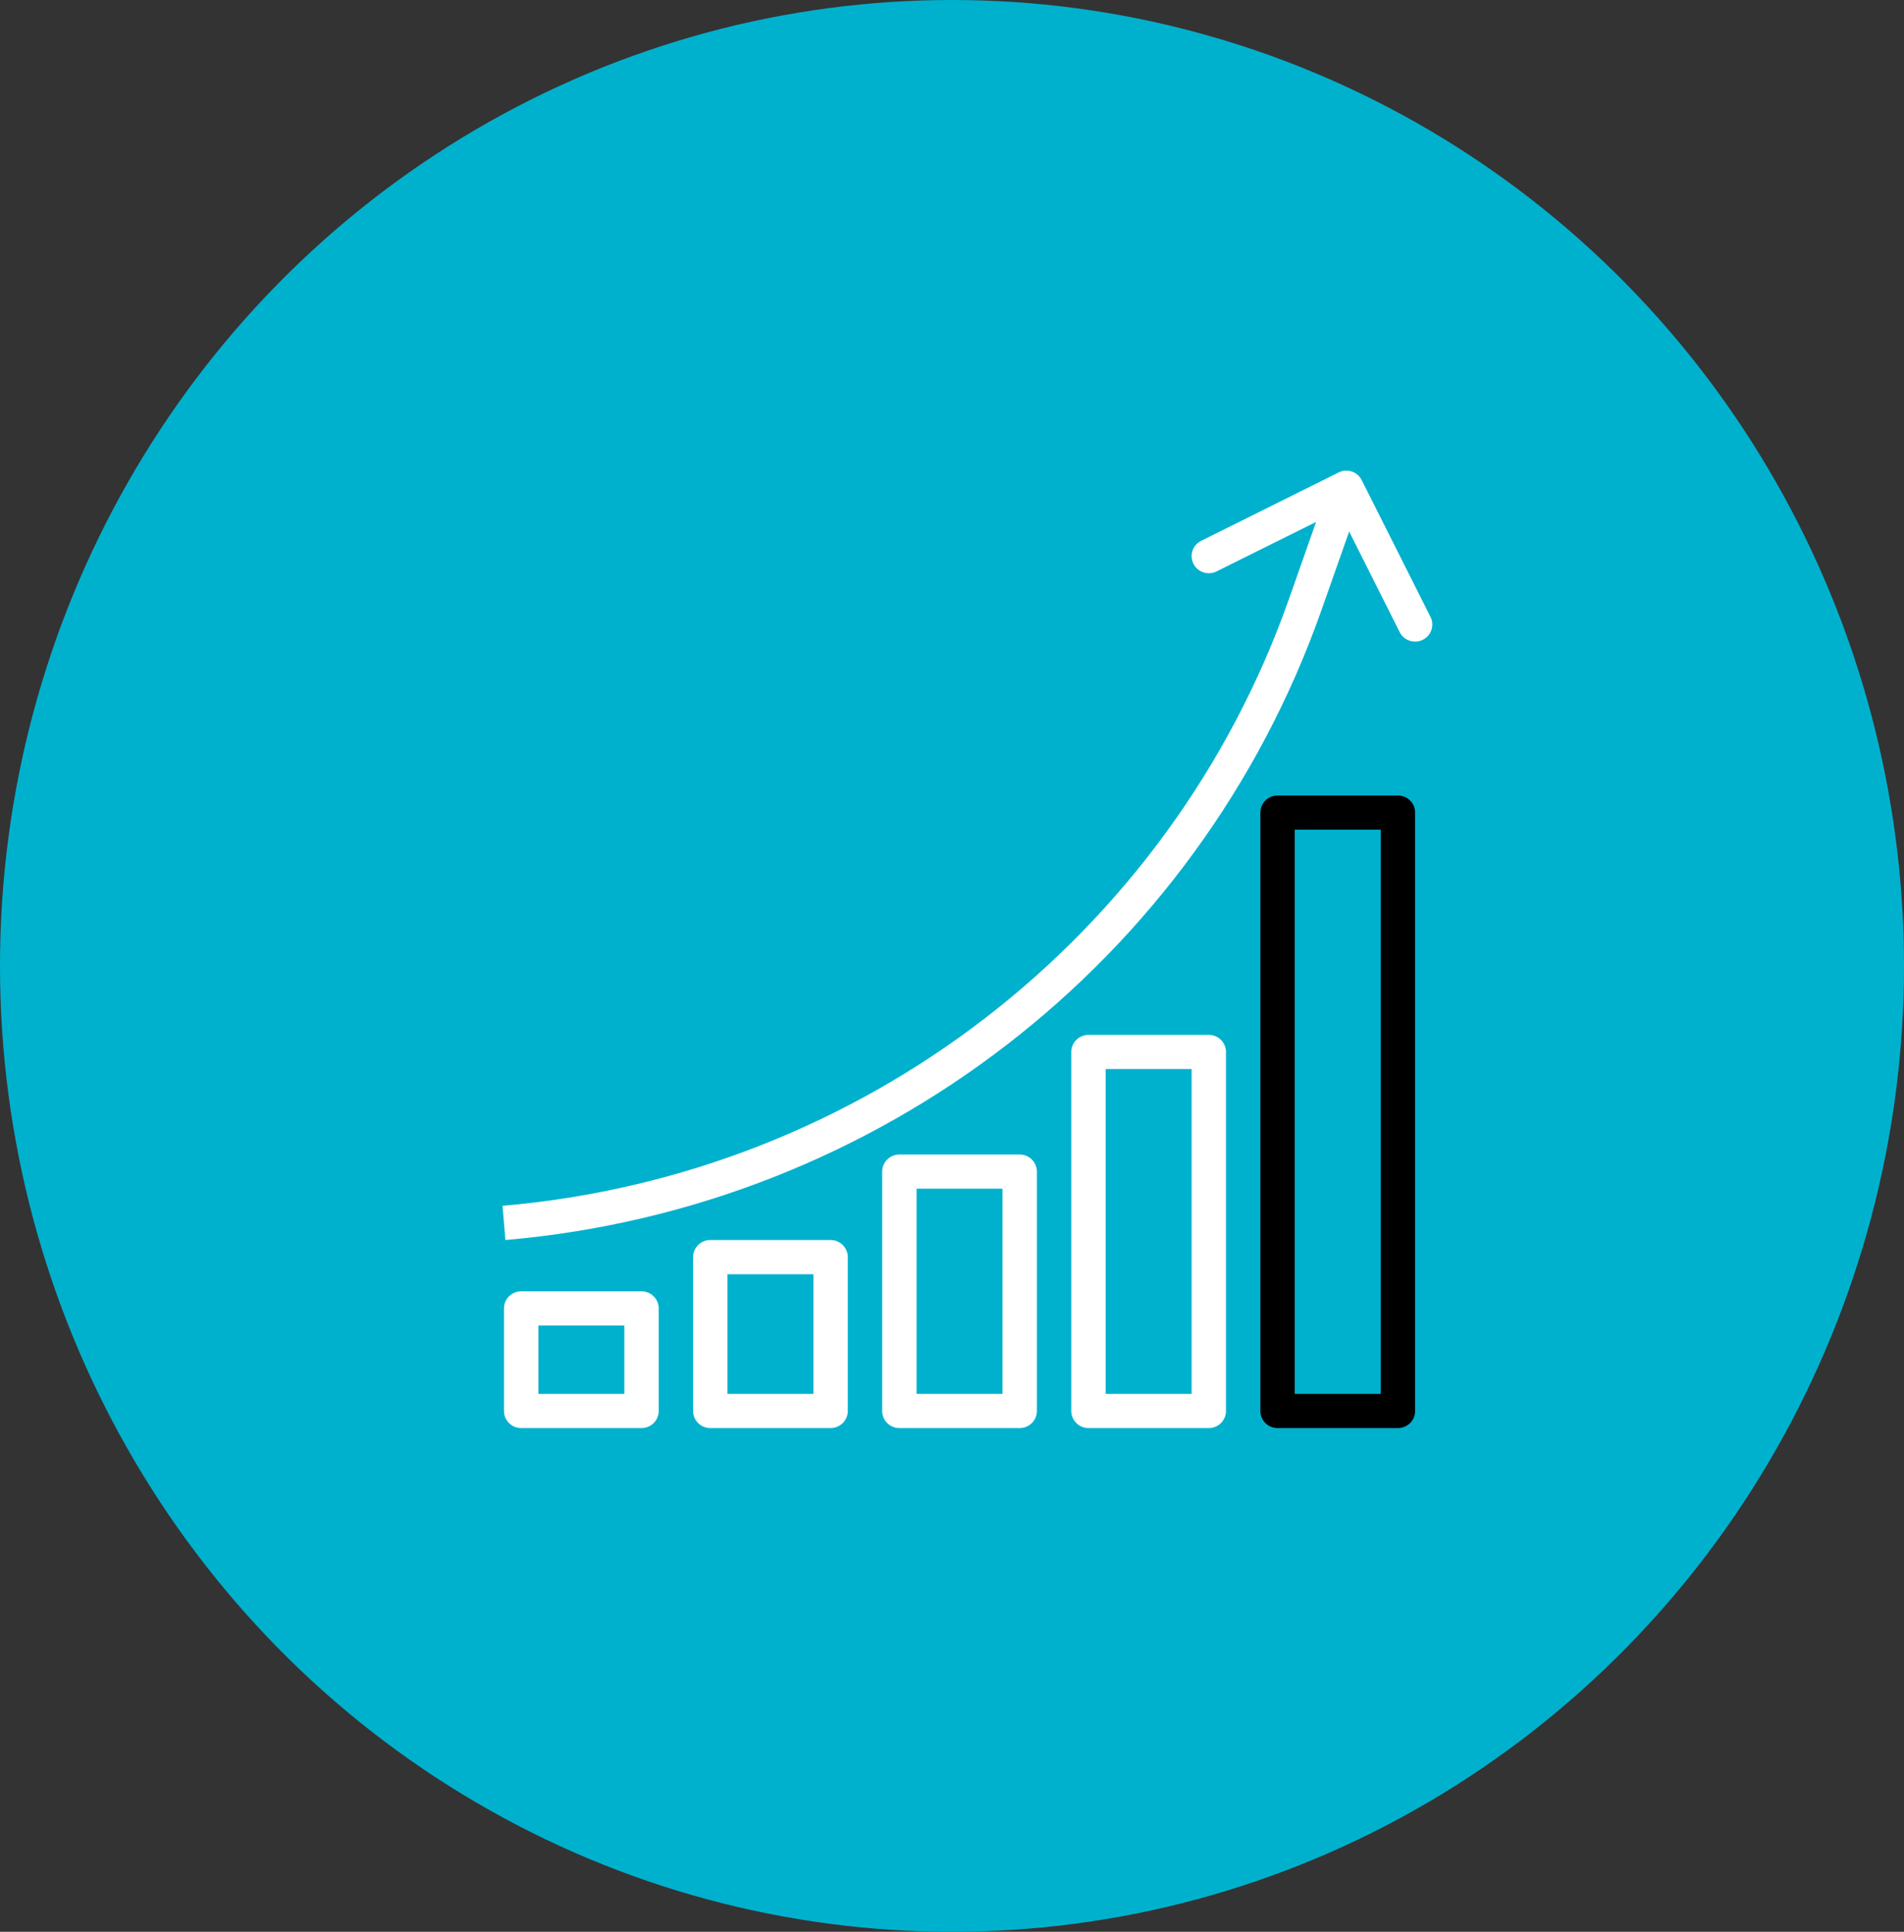
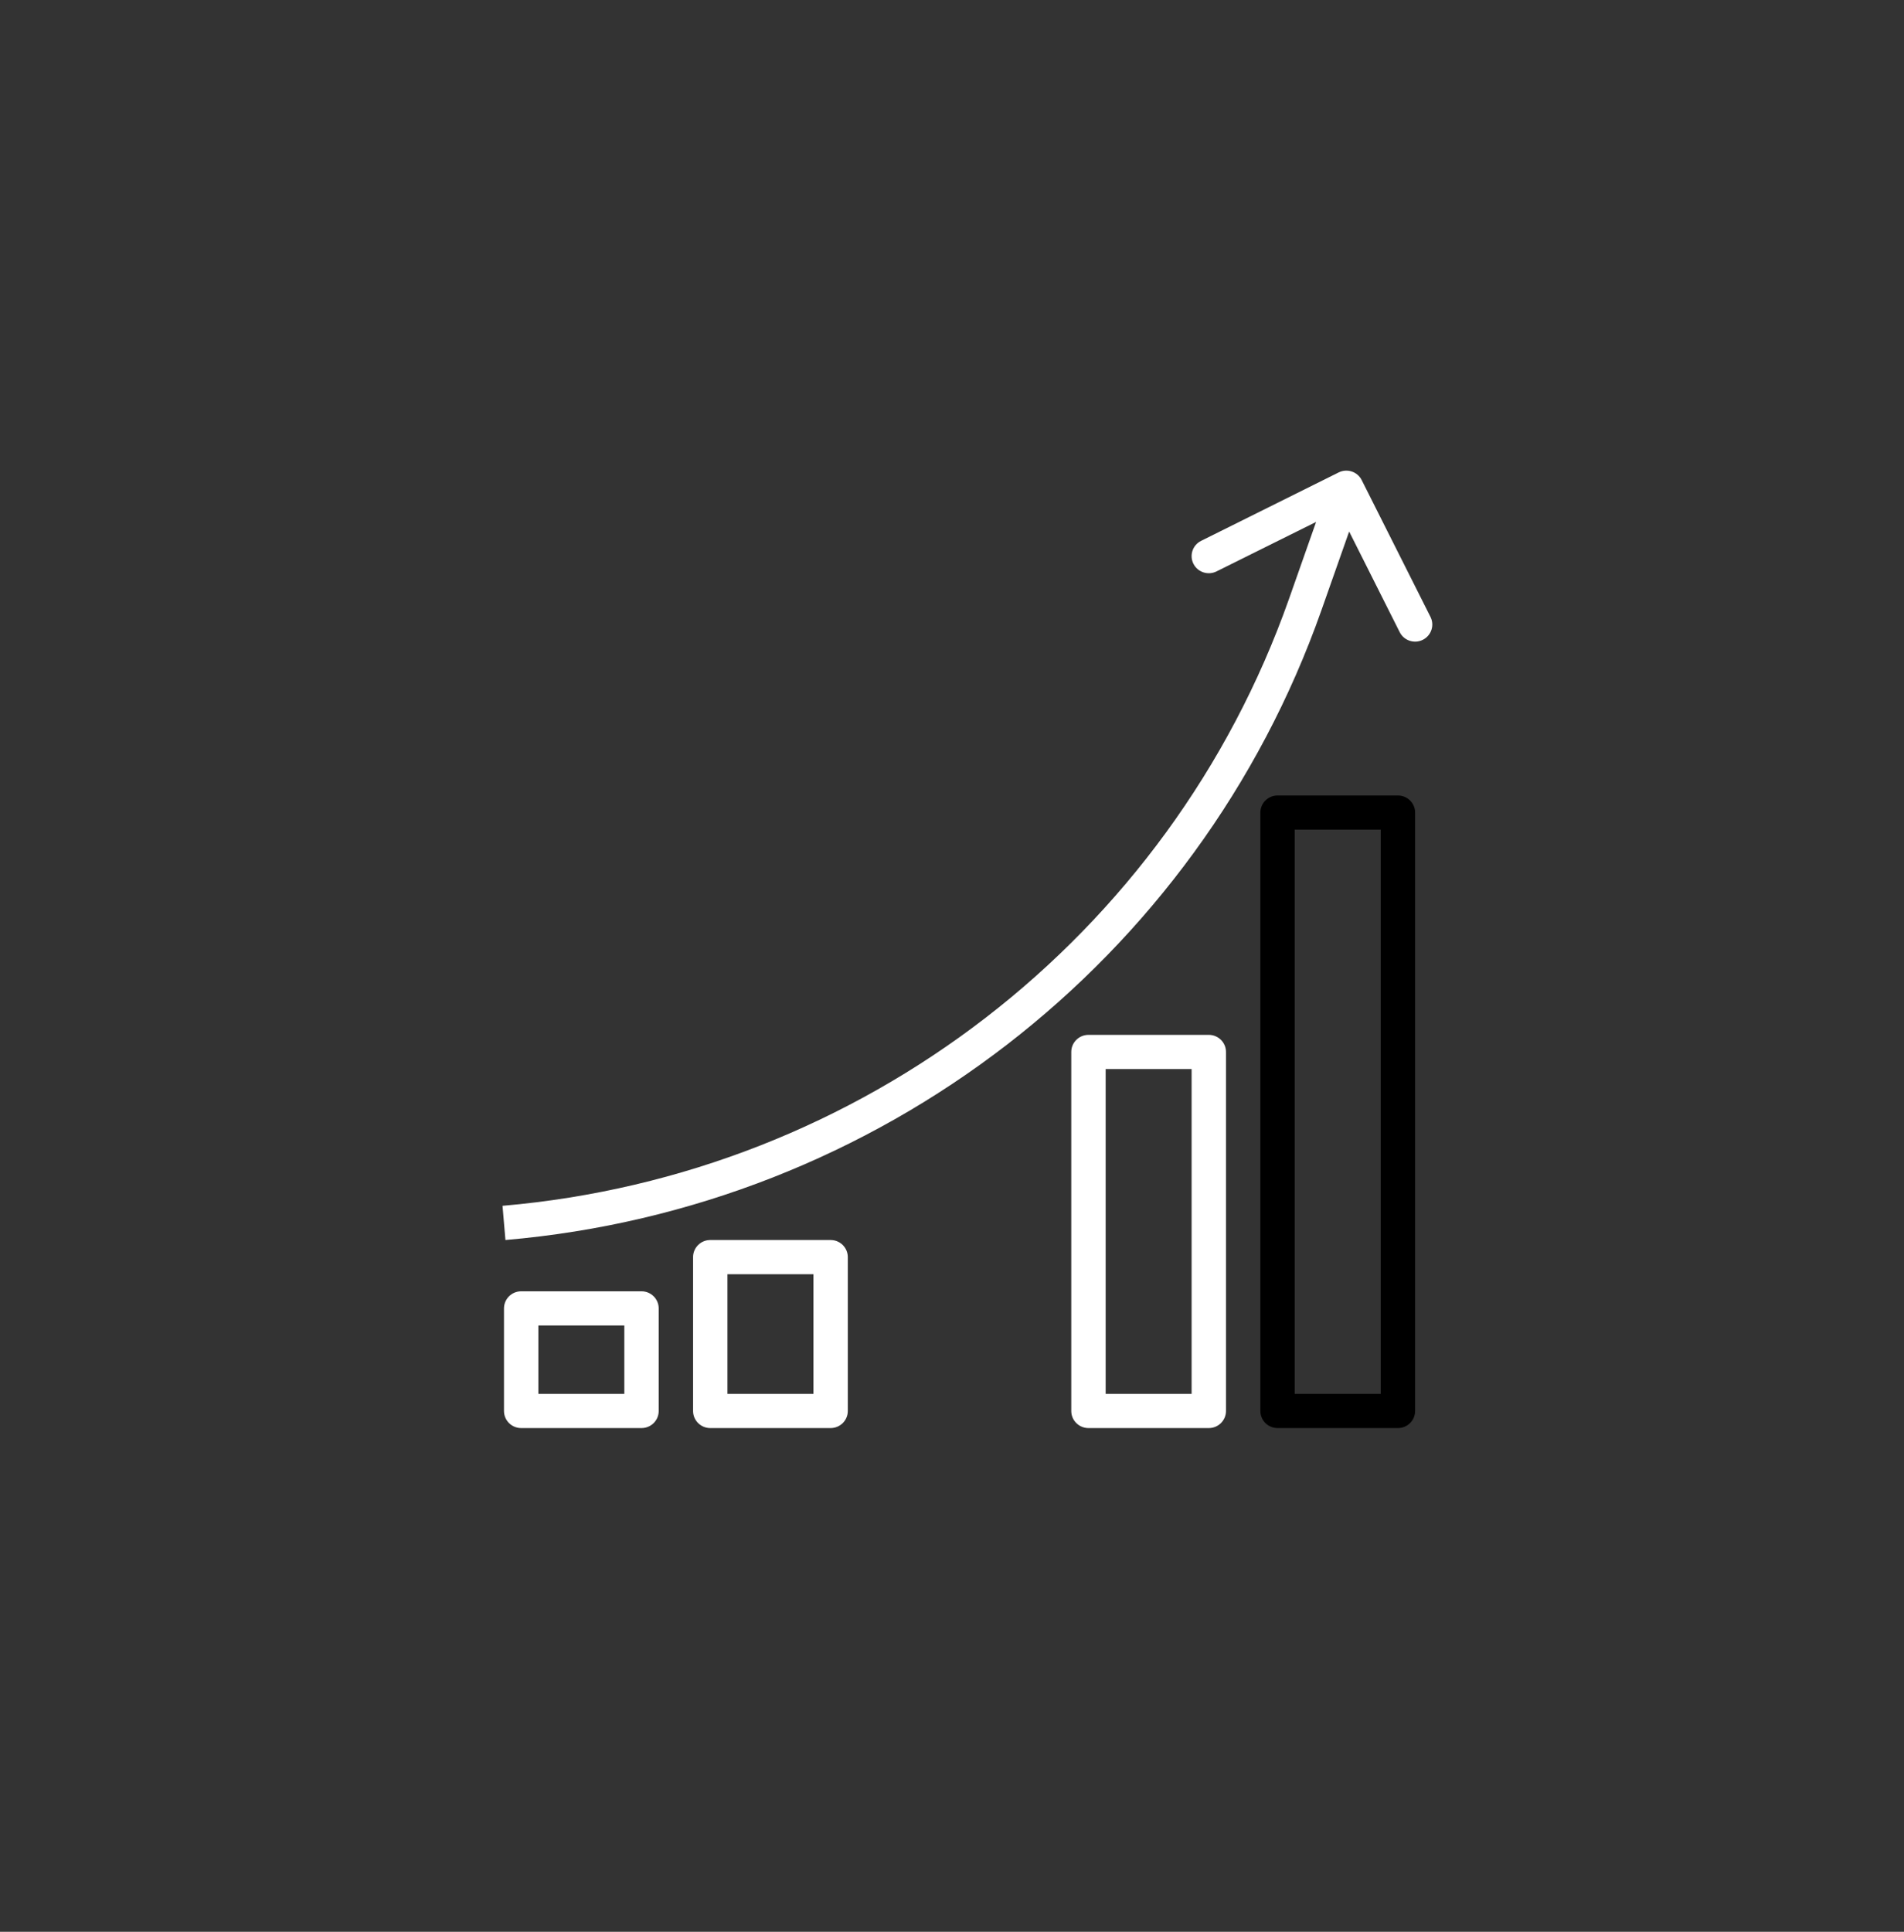
<svg xmlns="http://www.w3.org/2000/svg" width="70px" height="71px" viewBox="0 0 70 71" version="1.1">
  <rect x="0" y="0" width="70" height="71" fill="#333333" stroke="none" />
  <title>Group 2</title>
  <desc>Created with Sketch.</desc>
  <defs />
  <g id="Symbols" stroke="none" stroke-width="1" fill="none" fill-rule="evenodd">
    <g id="BLOC/rassurance" transform="translate(-429, -207)">
      <g id="Group-2" transform="translate(429, 207)">
-         <ellipse id="Oval" fill="#00B1CE" cx="35" cy="35.5" rx="35" ry="35.5" />
        <g id="Icon/valeur-creation" transform="translate(16, 16)">
          <g id="diagram" transform="translate(2.452, 1.219)">
            <path d="M34.139,5.454 L31.611,0.427 C31.455,0.116 31.076,-0.01 30.763,0.145 C30.763,0.145 30.763,0.145 30.763,0.145 L25.707,2.659 C25.394,2.814 25.268,3.191 25.424,3.502 C25.58,3.812 25.96,3.938 26.272,3.783 L29.934,1.964 L28.935,4.801 C24.543,17.237 13.23,25.962 0.023,27.099 L0.13,28.356 C13.835,27.176 25.573,18.121 30.128,5.215 L31.149,2.317 L33.008,6.015 C33.164,6.326 33.544,6.452 33.856,6.297 C34.169,6.142 34.295,5.764 34.139,5.454 Z" id="Shape" fill="#FFFFFF" fill-rule="nonzero" />
            <path d="M5.133,30.241 L0.709,30.241 C0.36,30.241 0.077,30.523 0.077,30.87 L0.077,34.64 C0.077,34.987 0.36,35.268 0.709,35.268 L5.133,35.268 C5.482,35.268 5.765,34.987 5.765,34.64 L5.765,30.87 C5.765,30.523 5.482,30.241 5.133,30.241 Z M4.501,34.011 L1.341,34.011 L1.341,31.498 L4.501,31.498 L4.501,34.011 Z" id="Shape" fill="#FFFFFF" fill-rule="nonzero" />
            <path d="M12.085,28.356 L7.661,28.356 C7.312,28.356 7.029,28.637 7.029,28.984 L7.029,34.64 C7.029,34.987 7.312,35.268 7.661,35.268 L12.085,35.268 C12.434,35.268 12.717,34.987 12.717,34.64 L12.717,28.984 C12.717,28.637 12.434,28.356 12.085,28.356 Z M11.453,34.011 L8.293,34.011 L8.293,29.613 L11.453,29.613 L11.453,34.011 Z" id="Shape" fill="#FFFFFF" fill-rule="nonzero" />
-             <path d="M19.037,25.214 L14.613,25.214 C14.264,25.214 13.981,25.496 13.981,25.843 L13.981,34.64 C13.981,34.987 14.264,35.268 14.613,35.268 L19.037,35.268 C19.386,35.268 19.669,34.987 19.669,34.64 L19.669,25.843 C19.669,25.496 19.386,25.214 19.037,25.214 Z M18.405,34.011 L15.245,34.011 L15.245,26.471 L18.405,26.471 L18.405,34.011 Z" id="Shape" fill="#FFFFFF" fill-rule="nonzero" />
            <path d="M25.989,20.816 L21.565,20.816 C21.216,20.816 20.933,21.097 20.933,21.444 L20.933,34.64 C20.933,34.987 21.216,35.268 21.565,35.268 L25.989,35.268 C26.338,35.268 26.621,34.987 26.621,34.64 L26.621,21.444 C26.621,21.097 26.338,20.816 25.989,20.816 Z M25.357,34.011 L22.197,34.011 L22.197,22.072 L25.357,22.072 L25.357,34.011 Z" id="Shape" fill="#FFFFFF" fill-rule="nonzero" />
            <path d="M32.942,12.018 L28.517,12.018 C28.168,12.018 27.885,12.3 27.885,12.647 L27.885,34.64 C27.885,34.987 28.168,35.268 28.517,35.268 L32.942,35.268 C33.291,35.268 33.574,34.987 33.574,34.64 L33.574,12.647 C33.574,12.3 33.291,12.018 32.942,12.018 Z M32.31,34.011 L29.149,34.011 L29.149,13.275 L32.31,13.275 L32.31,34.011 Z" id="Shape" fill="#000000" fill-rule="nonzero" />
          </g>
        </g>
      </g>
    </g>
  </g>
</svg>